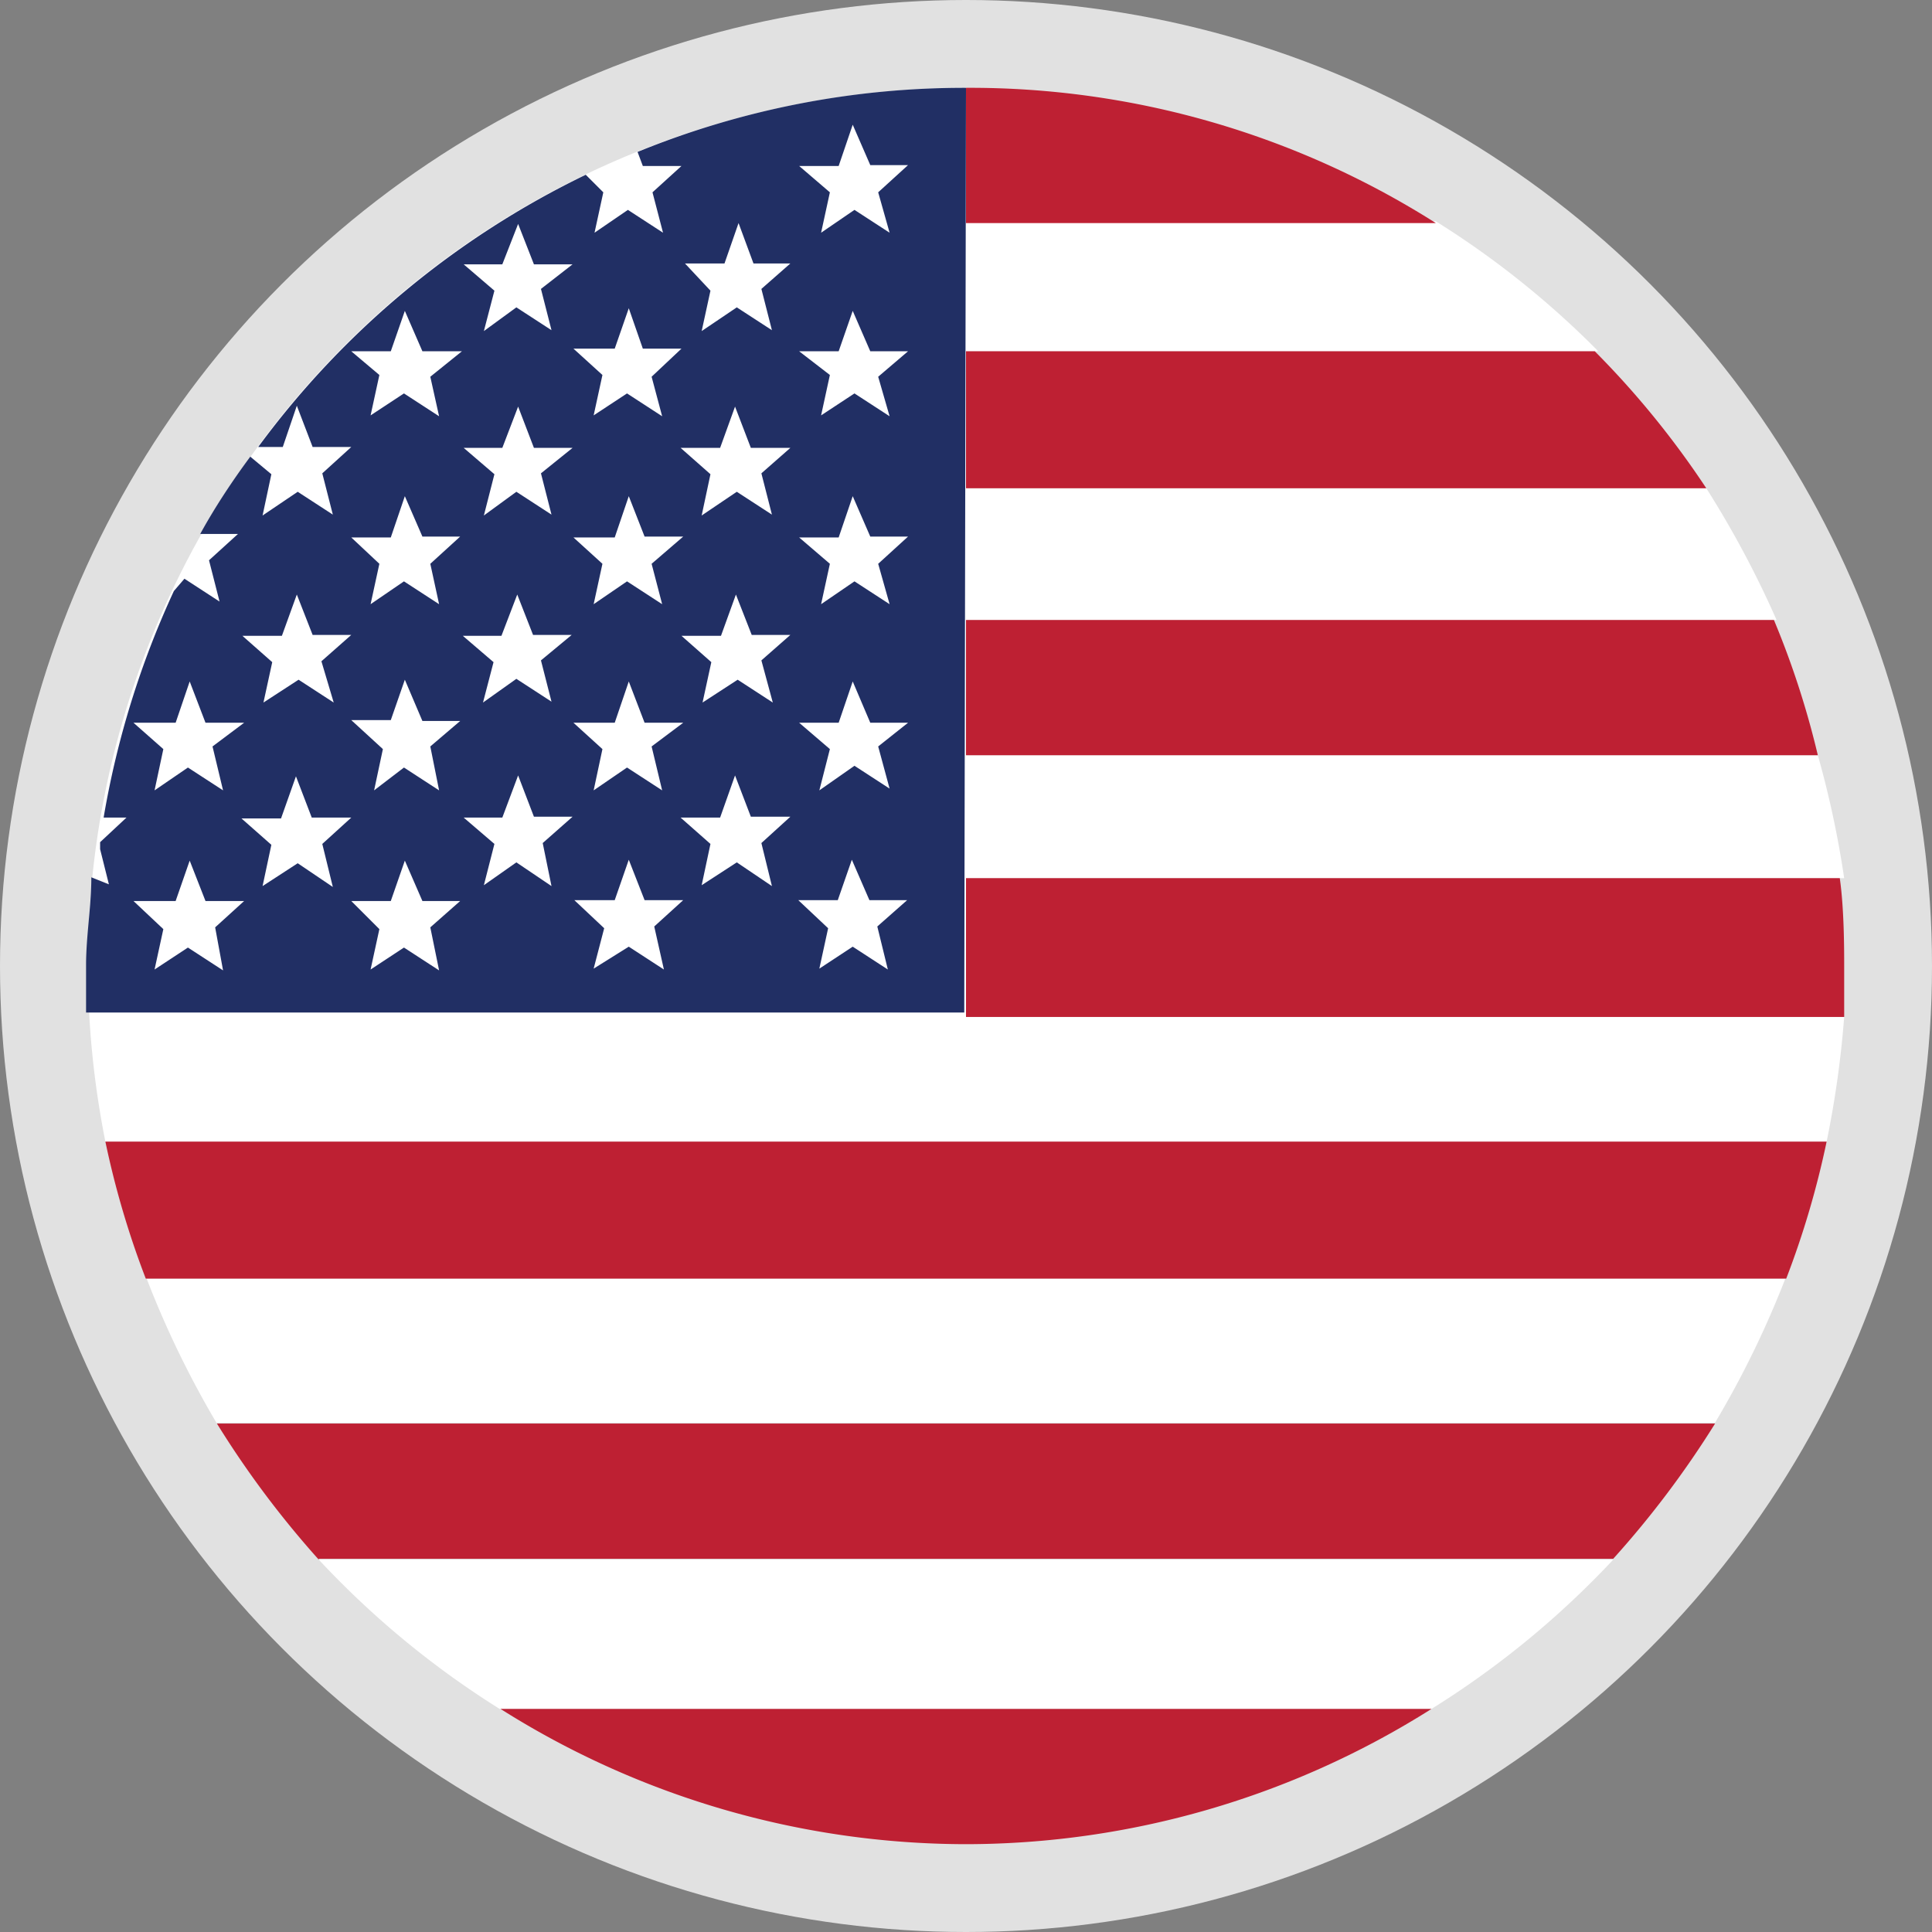
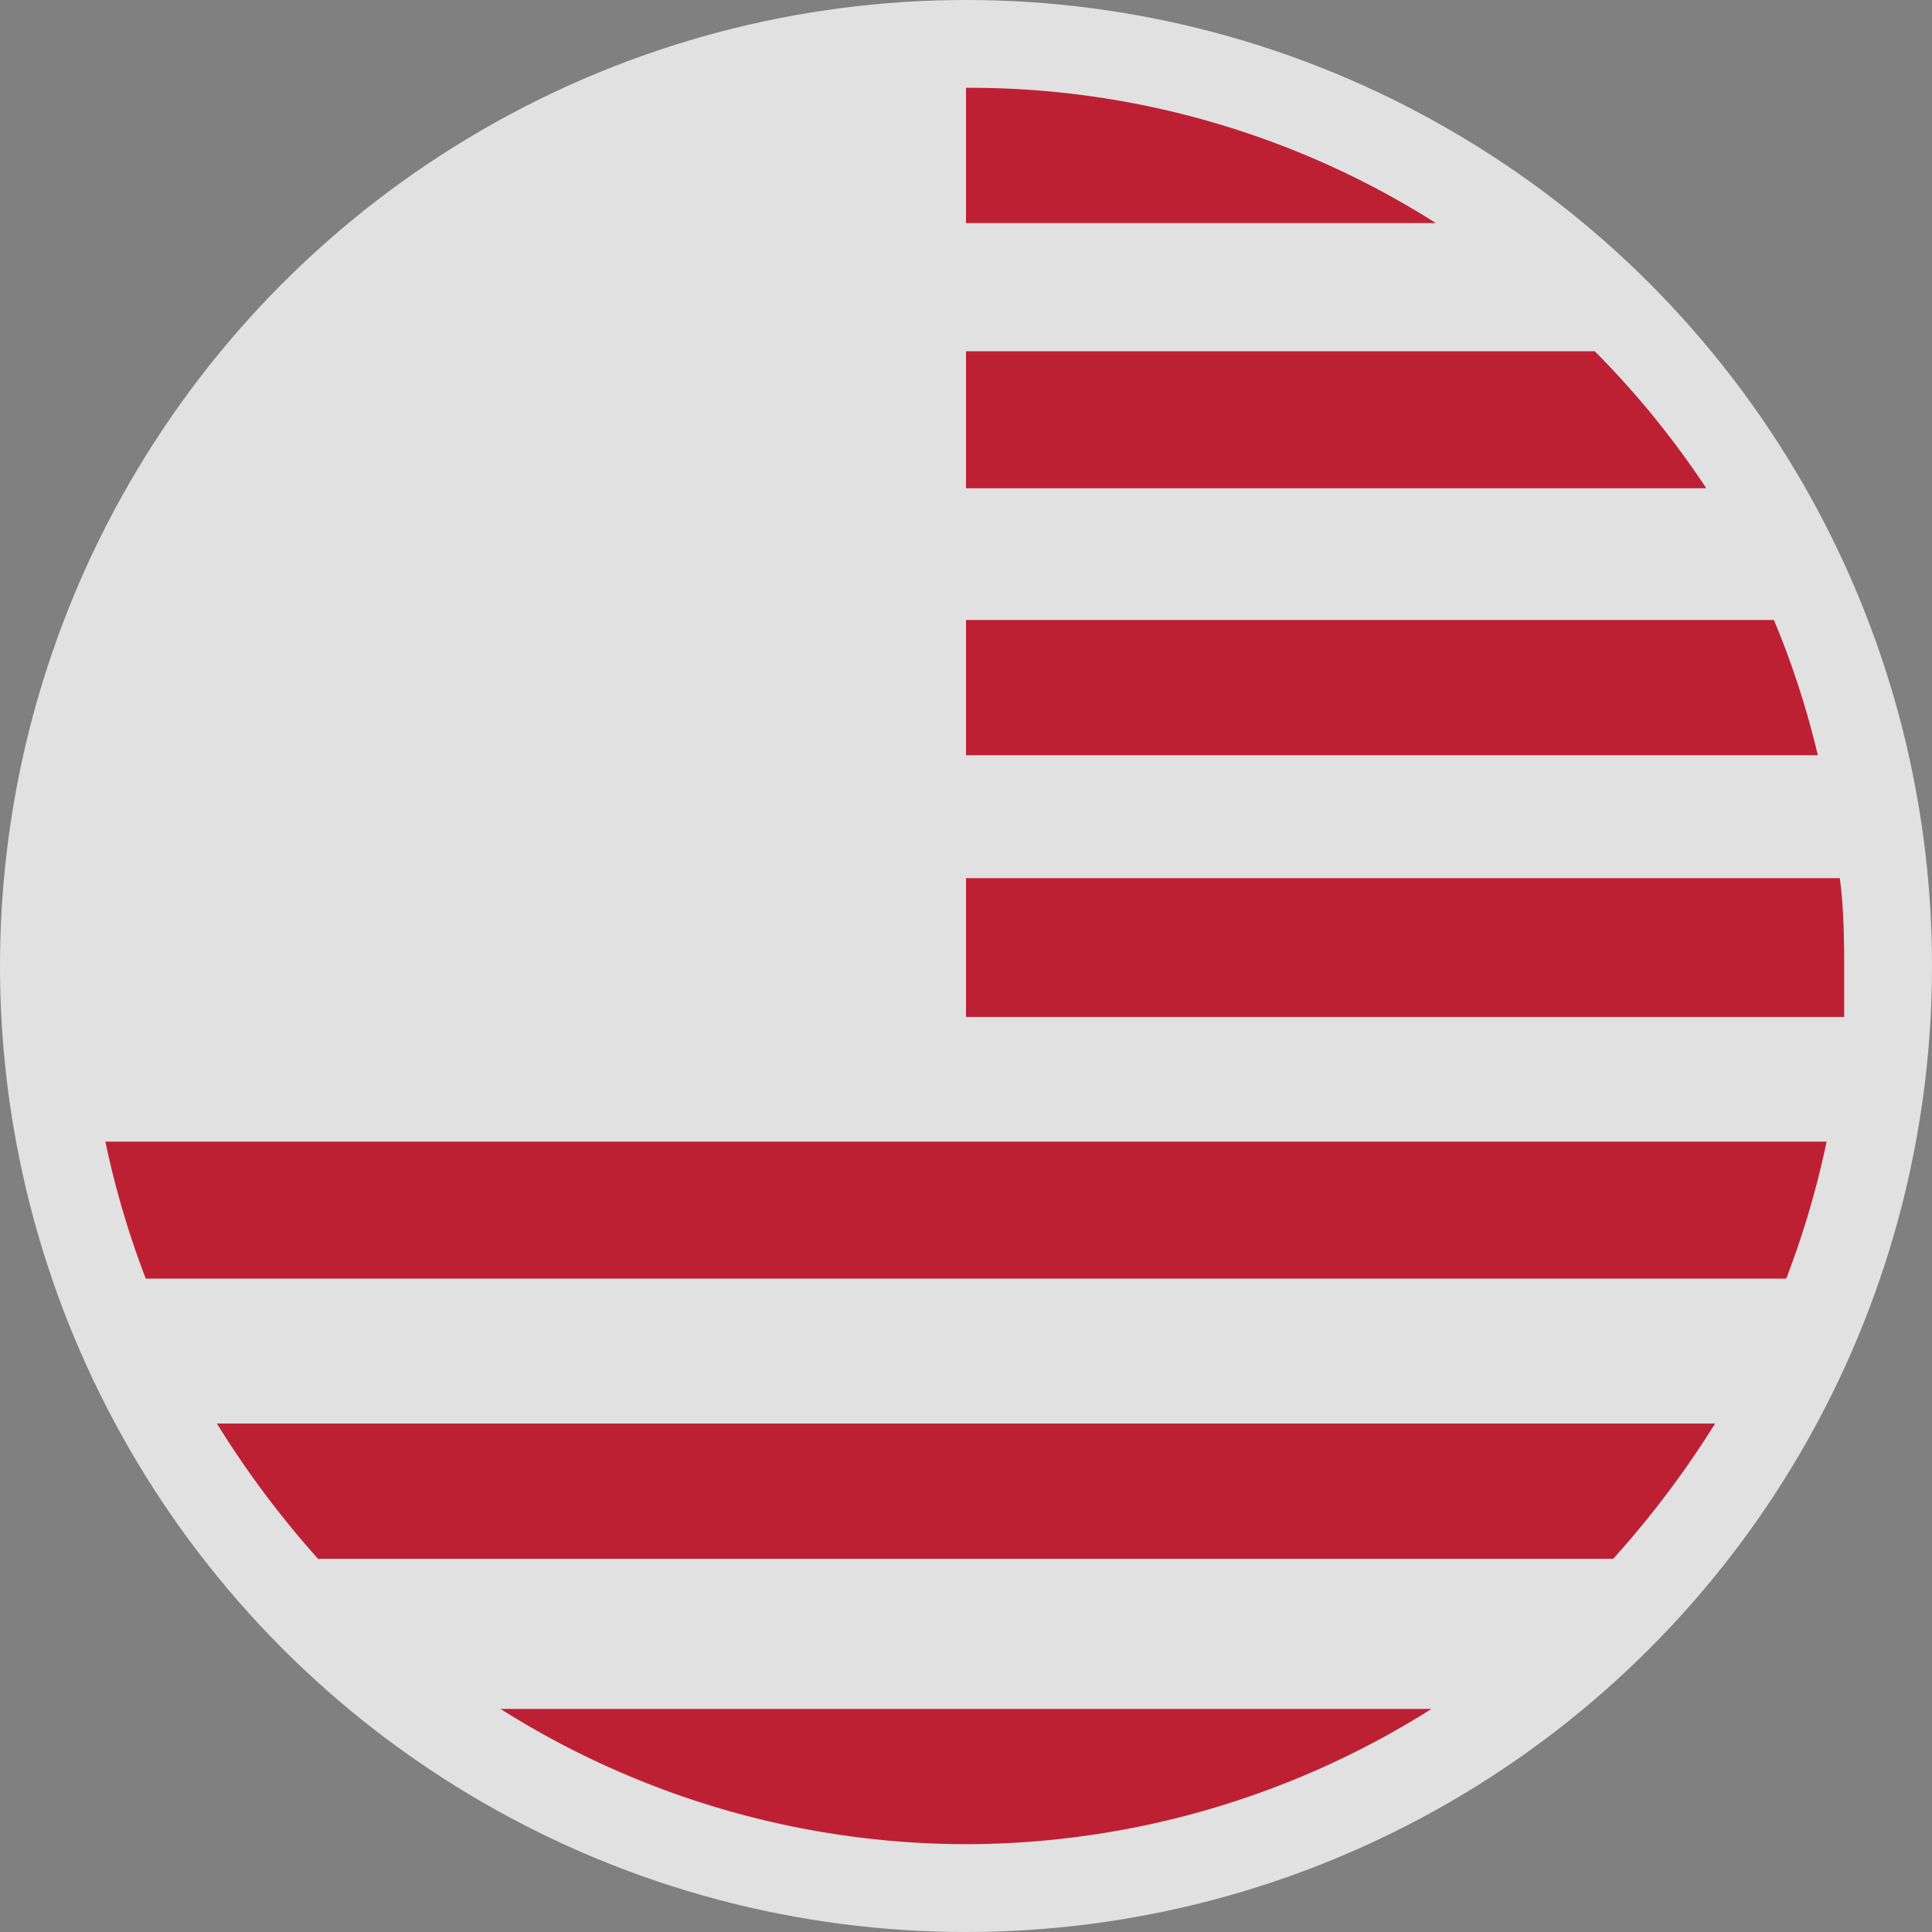
<svg xmlns="http://www.w3.org/2000/svg" viewBox="0 0 22 22">
  <rect x="0" y="0" width="22" height="22" fill="#808080" stroke="none" />
  <title>us</title>
  <circle cx="11" cy="11" r="11" fill="#e1e1e1" />
-   <path fill="#fff" d="M5.7 19.46h10.6a10.24 10.24 0 0 0 2.07-1.7H3.63a10.24 10.24 0 0 0 2.06 1.7zM2.47 16.2h17.06a11 11 0 0 0 .8-1.64H1.67a11 11 0 0 0 .8 1.65zM11 1zM11 1A10 10 0 0 0 1 11a10.33 10.33 0 0 0 .2 2h19.6a11.33 11.33 0 0 0 .2-1.42H11V10h10a11.1 11.1 0 0 0-.3-1.4H11V7.06h9.23a11.3 11.3 0 0 0-.8-1.5H11V4h7.2a10.2 10.2 0 0 0-1.85-1.48H11z" />
  <path fill="#be2033" d="M11 1zM11 1v1.54h5.35A9.9 9.9 0 0 0 11 1zM11 5.56h8.43A10.13 10.13 0 0 0 18.16 4H11zM11 8.6h9.7a9.93 9.93 0 0 0-.5-1.54H11zM11 11.58h10c0-.2 0-.4 0-.58s0-.65-.05-1H11zM1.66 14.56h18.68A10.12 10.12 0 0 0 20.8 13H1.2a10.12 10.12 0 0 0 .46 1.56zM3.63 17.75h14.74a10.9 10.9 0 0 0 1.16-1.54H2.47a10.9 10.9 0 0 0 1.16 1.55zM11 21a9.94 9.94 0 0 0 5.3-1.54H5.7A9.94 9.94 0 0 0 11 21z" />
-   <path fill="#212f64" d="M7 1.84h-.1.1zM11 1a9.85 9.85 0 0 0-3.74.73l.06.16h.44l-.33.3.12.46-.4-.26-.38.26.1-.46-.2-.2a10.07 10.07 0 0 0-3.73 3.1h.28l.16-.47.18.47H4l-.33.3.12.47-.4-.26-.4.27.1-.47-.24-.2c-.2.27-.4.57-.57.88h.43l-.33.3.12.47-.4-.26-.12.14a10.2 10.2 0 0 0-.8 2.58h.26l-.3.28s0 .06 0 .08l.1.4-.2-.08c0 .33-.06.67-.06 1 0 .18 0 .36 0 .54h10zM2.54 11.05l-.4-.26-.38.25.1-.46-.34-.32H2l.16-.46.18.46h.44l-.33.3zM2.42 8.5l.12.5-.4-.26-.38.26.1-.47-.34-.3H2l.16-.47.18.47h.44zm1.37 1.6l-.4-.27-.4.26.1-.47-.34-.3h.45l.17-.48.18.47H4l-.33.3zm-.13-2.57L3.8 8l-.4-.26L3 8l.1-.46-.34-.3h.45l.17-.47.18.46H4zM5 11.05l-.4-.26-.38.25.1-.46-.32-.32h.45l.16-.46.2.46h.43l-.34.3zM4.9 8.5L5 9l-.4-.26-.34.26.1-.47L4 8.2h.45l.16-.46.2.47h.43zm0-2.08l.1.46-.4-.26-.38.26.1-.46-.32-.3h.45l.16-.47.2.46h.43zm0-2.13l.1.45-.4-.26-.38.25.1-.46L4 4h.45l.16-.46.2.46h.45zm1.38 5.8l-.4-.27-.37.26.12-.47-.35-.3h.44l.18-.48.18.47h.44l-.34.3zm-.12-2.57l.12.47-.4-.26L5.5 8l.12-.46-.35-.3h.44l.18-.47.18.46h.44zm0-2.13l.12.47-.4-.26-.37.27.12-.47-.35-.3h.44l.18-.47.18.47h.44zm0-2.1l.12.47-.4-.26-.37.27.12-.46-.35-.3h.44l.18-.46.18.46h.44zm1.4 7.75l-.4-.26-.4.25.12-.46-.34-.32H7l.16-.46.18.46h.44l-.33.3zM7.42 8.5l.12.5-.4-.26-.38.26.1-.47-.33-.3H7l.16-.47.18.47h.44zm0-2.08l.12.46-.4-.26-.38.26.1-.46-.33-.3H7l.16-.47.18.46h.44zm0-2.13l.12.45-.4-.26-.38.25.1-.46-.33-.3H7l.16-.46.16.46h.44zm1.37 5.8l-.4-.27-.4.26.1-.47-.34-.3h.45l.17-.48.18.47H9l-.33.3zm-.12-2.57L8.8 8l-.4-.26L8 8l.1-.46-.34-.3h.45l.17-.47.18.46H9zm0-2.13l.12.47-.4-.26-.4.27.1-.47-.34-.3h.45l.17-.47.18.47H9zm0-2.1l.12.47-.4-.26-.4.27.1-.46L7.8 3h.45l.16-.46.17.46H9zm1.44 7.75l-.4-.26-.38.25.1-.46-.34-.32h.45l.16-.46.2.46h.43l-.34.3zM10 8.5l.13.48-.4-.26-.4.28.12-.47-.35-.3h.45l.16-.47.2.47h.43zm0-2.08l.13.46-.4-.26-.38.26.1-.46-.35-.3h.45l.16-.47.2.46h.43zm0-2.13l.13.45-.4-.26-.38.25.1-.46L9.1 4h.45l.16-.46.2.46h.43zm0-2.1l.13.46-.4-.26-.38.26.1-.46-.35-.3h.45l.16-.47.2.46h.43z" />
</svg>